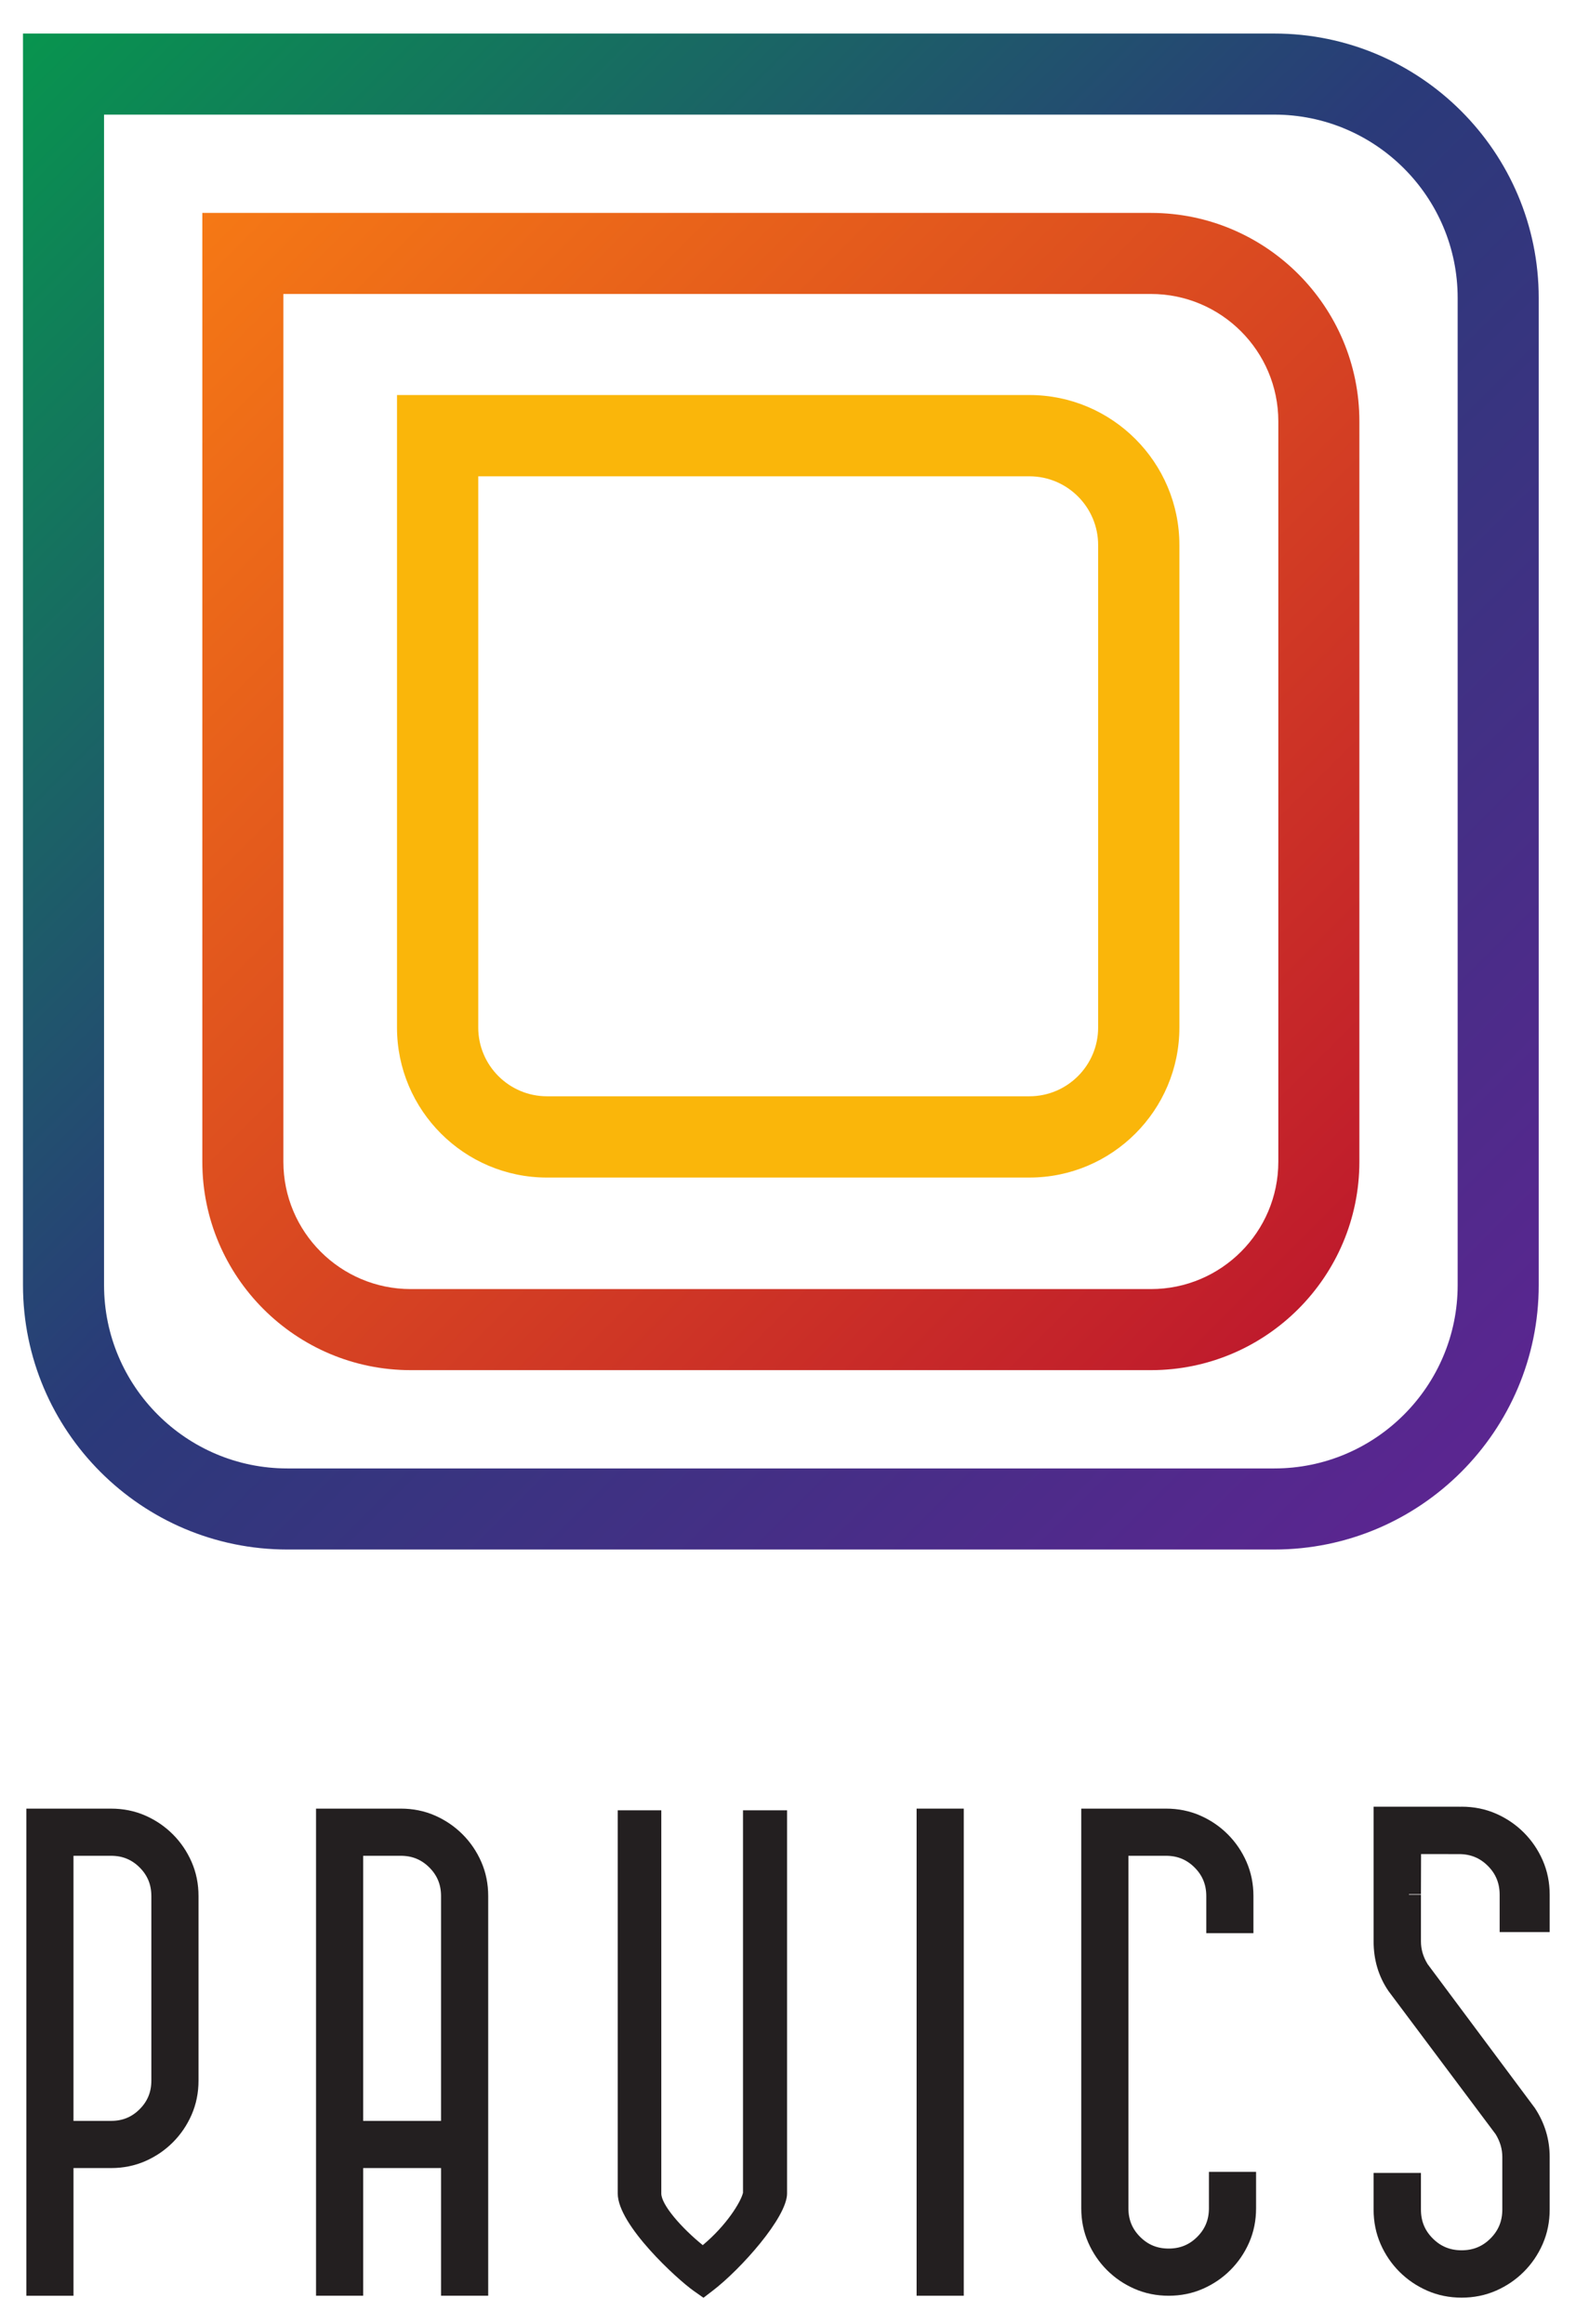
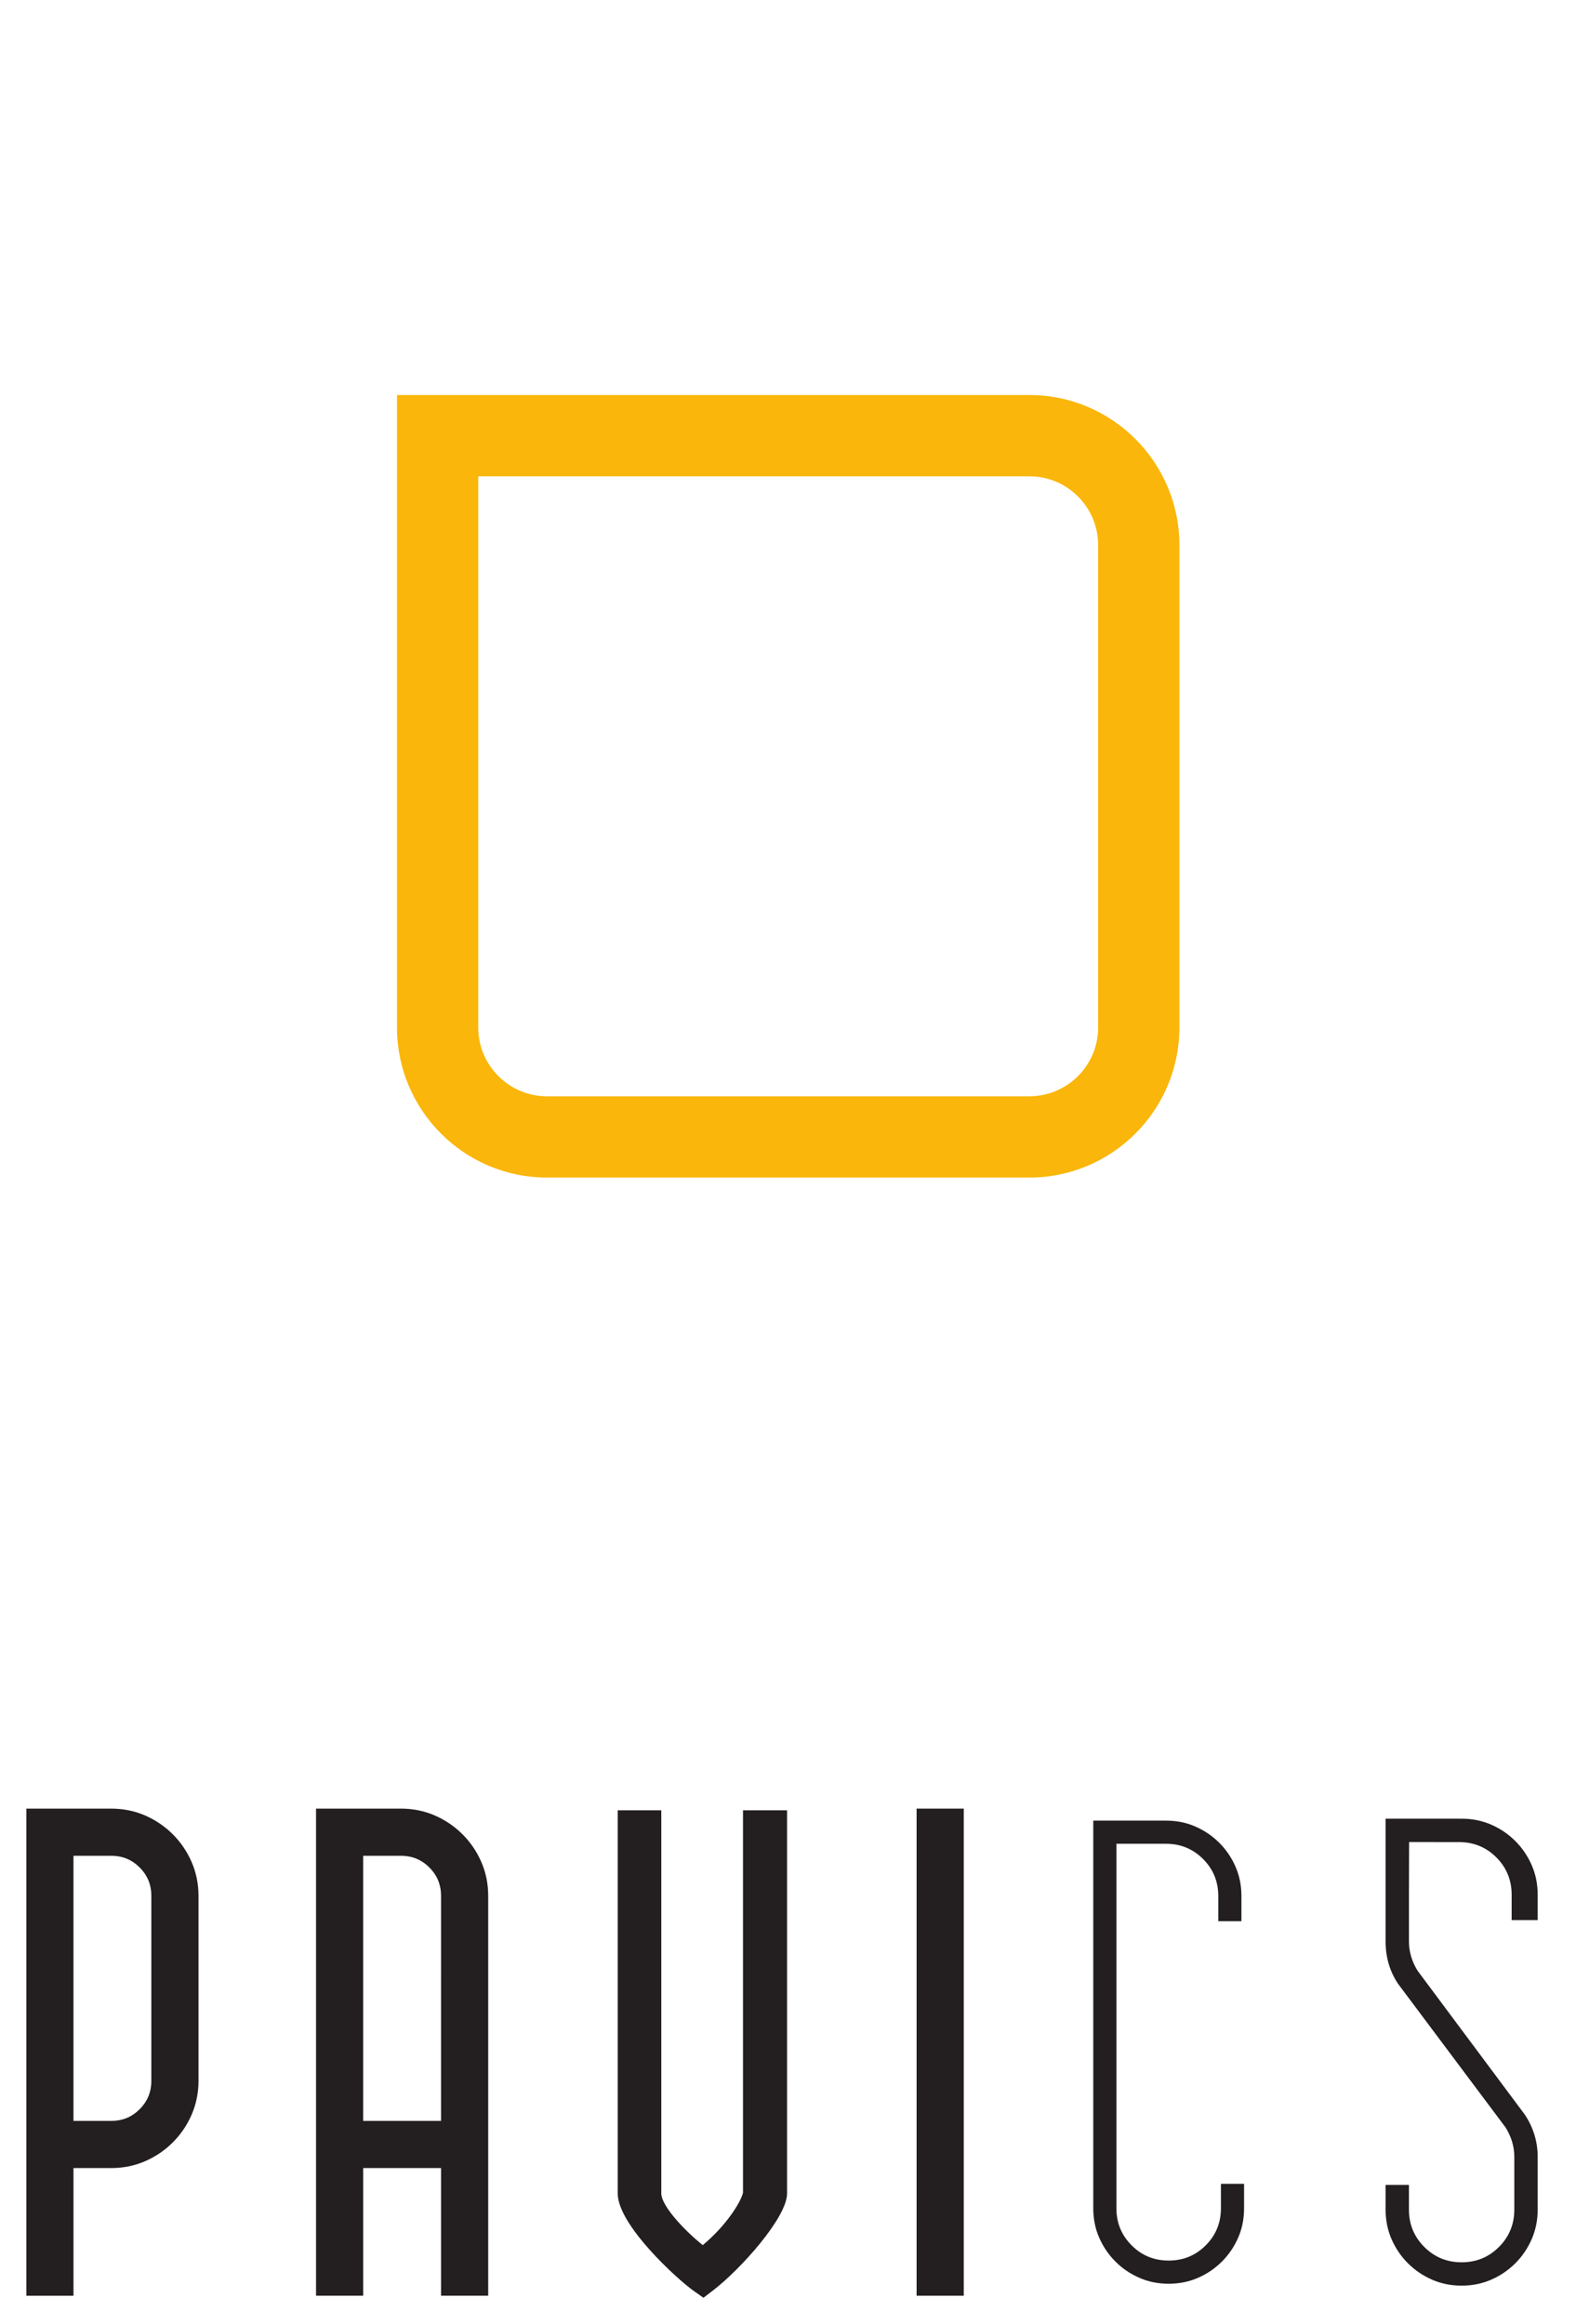
<svg xmlns="http://www.w3.org/2000/svg" xmlns:ns1="http://www.inkscape.org/namespaces/inkscape" xmlns:ns2="http://sodipodi.sourceforge.net/DTD/sodipodi-0.dtd" xmlns:xlink="http://www.w3.org/1999/xlink" width="179" height="263.938" id="svg3562" version="1.1" ns1:version="0.48.4 r9939" ns2:docname="New document 10">
  <defs id="defs3564">
    <clipPath id="clipPath20" clipPathUnits="userSpaceOnUse">
-       <path ns1:connector-curvature="0" id="path18" d="m 1922.03,2359.99 v -999.44 c 0,-86.3 70.21,-156.52 156.51,-156.52 h 842.92 c 86.3,0 156.52,70.22 156.52,156.52 v 842.92 c 0,86.31 -70.22,156.52 -156.52,156.52 z m 999.43,-1225.18 h -842.92 c -124.48,0 -225.74,101.26 -225.74,225.74 v 1068.66 h 1068.66 c 124.47,0 225.74,-101.27 225.74,-225.74 v -842.92 c 0,-124.48 -101.27,-225.74 -225.74,-225.74 z" />
+       <path ns1:connector-curvature="0" id="path18" d="m 1922.03,2359.99 v -999.44 c 0,-86.3 70.21,-156.52 156.51,-156.52 h 842.92 c 86.3,0 156.52,70.22 156.52,156.52 v 842.92 c 0,86.31 -70.22,156.52 -156.52,156.52 z m 999.43,-1225.18 h -842.92 c -124.48,0 -225.74,101.26 -225.74,225.74 v 1068.66 h 1068.66 v -842.92 c 0,-124.48 -101.27,-225.74 -225.74,-225.74 z" />
    </clipPath>
    <linearGradient ns1:collect="always" xlink:href="#linearGradient28" id="linearGradient3237" gradientUnits="userSpaceOnUse" gradientTransform="matrix(1228.2,-1228.2,-1228.2,-1228.2,1852.81,2429.2)" spreadMethod="pad" x1="0" y1="0" x2="1" y2="0" />
    <linearGradient id="linearGradient28" spreadMethod="pad" gradientTransform="matrix(1228.2,-1228.2,-1228.2,-1228.2,1852.81,2429.2)" gradientUnits="userSpaceOnUse" y2="0" x2="1" y1="0" x1="0">
      <stop id="stop22" offset="0" style="stop-opacity:1;stop-color:#07974d" />
      <stop id="stop24" offset="0.5" style="stop-opacity:1;stop-color:#2a3a79" />
      <stop id="stop26" offset="1" style="stop-opacity:1;stop-color:#5c2591" />
    </linearGradient>
    <clipPath id="clipPath38" clipPathUnits="userSpaceOnUse">
      <path ns1:connector-curvature="0" id="path36" d="m 2075.17,2206.85 v -740.93 c 0,-59.96 48.78,-108.74 108.74,-108.74 h 632.18 c 59.96,0 108.74,48.78 108.74,108.74 v 632.19 c 0,59.96 -48.78,108.74 -108.74,108.74 z m 740.92,-918.89 h -632.18 c -98.13,0 -177.96,79.82 -177.96,177.96 v 810.14 h 810.14 c 98.13,0 177.96,-79.83 177.96,-177.95 v -632.19 c 0,-98.14 -79.83,-177.96 -177.96,-177.96 z" />
    </clipPath>
    <linearGradient ns1:collect="always" xlink:href="#linearGradient44" id="linearGradient3239" gradientUnits="userSpaceOnUse" gradientTransform="matrix(935.922,-935.922,-935.922,-935.922,2005.95,2276.06)" spreadMethod="pad" x1="0" y1="0" x2="1" y2="0" />
    <linearGradient id="linearGradient44" spreadMethod="pad" gradientTransform="matrix(935.922,-935.922,-935.922,-935.922,2005.95,2276.06)" gradientUnits="userSpaceOnUse" y2="0" x2="1" y1="0" x1="0">
      <stop id="stop40" offset="0" style="stop-opacity:1;stop-color:#f57815" />
      <stop id="stop42" offset="1" style="stop-opacity:1;stop-color:#bf1b2c" />
    </linearGradient>
  </defs>
  <ns2:namedview id="base" pagecolor="#ffffff" bordercolor="#666666" borderopacity="1.0" ns1:pageopacity="0.0" ns1:pageshadow="2" ns1:zoom="1.979899" ns1:cx="86.939188" ns1:cy="84.862685" ns1:document-units="px" ns1:current-layer="layer1" showgrid="false" fit-margin-top="3" fit-margin-left="3" fit-margin-right="3" fit-margin-bottom="3" ns1:window-width="1920" ns1:window-height="1056" ns1:window-x="1920" ns1:window-y="24" ns1:window-maximized="1" />
  <g ns1:label="Layer 1" ns1:groupmode="layer" id="layer1" transform="translate(-270.499,-188.964)">
    <g transform="translate(26.687,-150.808)" id="g3301">
      <g transform="matrix(0.133,0,0,-0.133,0,666.667)" id="g14">
        <g id="g16" clip-path="url(#clipPath20)">
-           <path ns1:connector-curvature="0" d="m 1922.03,2359.99 v -999.44 c 0,-86.3 70.21,-156.52 156.51,-156.52 h 842.92 c 86.3,0 156.52,70.22 156.52,156.52 v 842.92 c 0,86.31 -70.22,156.52 -156.52,156.52 z m 999.43,-1225.18 h -842.92 c -124.48,0 -225.74,101.26 -225.74,225.74 v 1068.66 h 1068.66 c 124.47,0 225.74,-101.27 225.74,-225.74 v -842.92 c 0,-124.48 -101.27,-225.74 -225.74,-225.74" style="fill:url(#linearGradient3237);fill-opacity:1;fill-rule:nonzero;stroke:none" id="path30" />
-         </g>
+           </g>
      </g>
      <g transform="matrix(0.133,0,0,-0.133,0,666.667)" id="g32">
        <g id="g34" clip-path="url(#clipPath38)">
-           <path ns1:connector-curvature="0" d="m 2075.17,2206.85 v -740.93 c 0,-59.96 48.78,-108.74 108.74,-108.74 h 632.18 c 59.96,0 108.74,48.78 108.74,108.74 v 632.19 c 0,59.96 -48.78,108.74 -108.74,108.74 z m 740.92,-918.89 h -632.18 c -98.13,0 -177.96,79.82 -177.96,177.96 v 810.14 h 810.14 c 98.13,0 177.96,-79.83 177.96,-177.95 v -632.19 c 0,-98.14 -79.83,-177.96 -177.96,-177.96" style="fill:url(#linearGradient3239);fill-opacity:1;fill-rule:nonzero;stroke:none" id="path46" />
-         </g>
+           </g>
      </g>
      <path ns1:connector-curvature="0" d="m 298.131,393.861 v 62.599 c 0,4.305 3.503,7.808 7.808,7.808 h 54.791 c 4.304,0 7.807,-3.503 7.807,-7.808 v -54.789 c 0,-4.307 -3.503,-7.809 -7.807,-7.809 z m 62.599,79.637 h -54.791 c -9.395,0 -17.037,-7.643 -17.037,-17.039 v -71.827 h 71.828 c 9.393,0 17.036,7.643 17.036,17.037 v 54.789 c 0,9.396 -7.643,17.039 -17.036,17.039" style="fill:#fab60a;fill-opacity:1;fill-rule:nonzero;stroke:none" id="path48" />
      <path ns1:connector-curvature="0" d="m 323.711,600.71 -1.12,-0.788 c -1.851,-1.304 -8.619,-7.475 -8.619,-11.056 v -43.512 h 4.949 v 43.512 c 0,1.293 2.308,3.928 4.709,5.868 2.696,-2.248 4.315,-4.881 4.571,-5.944 v -43.436 h 5.005 v 43.512 c 0,2.72 -5.264,8.6 -8.401,11.005 l -1.095,0.839" style="fill:#231f20;fill-opacity:1;fill-rule:nonzero;stroke:none" id="path50" />
      <path ns1:connector-curvature="0" d="m 262.365,555.089 c 0,-1.652 -0.576,-3.053 -1.727,-4.206 -1.153,-1.151 -2.555,-1.728 -4.208,-1.728 h -5.635 v 32.832 h 5.635 c 1.653,0 3.055,-0.574 4.208,-1.728 1.151,-1.152 1.727,-2.555 1.727,-4.207 z m 2.631,20.963 c 0,1.201 -0.227,2.316 -0.677,3.343 -0.451,1.027 -1.064,1.928 -1.84,2.704 -0.779,0.778 -1.677,1.391 -2.704,1.842 -1.027,0.451 -2.141,0.677 -3.344,0.677 h -5.635 v 14.499 h -2.629 v -52.591 h 8.264 c 1.203,0 2.317,0.225 3.344,0.676 1.027,0.451 1.925,1.066 2.704,1.842 0.776,0.776 1.389,1.679 1.84,2.705 0.451,1.027 0.677,2.141 0.677,3.341 v 20.963" style="fill:#231f20;fill-opacity:1;fill-rule:nonzero;stroke:none" id="path52" />
      <path ns1:connector-curvature="0" d="m 262.365,555.089 c 0,-1.652 -0.576,-3.053 -1.727,-4.206 -1.153,-1.151 -2.555,-1.728 -4.208,-1.728 h -5.635 v 32.832 h 5.635 c 1.653,0 3.055,-0.574 4.208,-1.728 1.151,-1.152 1.727,-2.555 1.727,-4.207 z m 2.631,20.963 c 0,1.201 -0.227,2.316 -0.677,3.343 -0.451,1.027 -1.064,1.928 -1.84,2.704 -0.779,0.778 -1.677,1.391 -2.704,1.842 -1.027,0.451 -2.141,0.677 -3.344,0.677 h -5.635 v 14.499 h -2.629 v -52.591 h 8.264 c 1.203,0 2.317,0.225 3.344,0.676 1.027,0.451 1.925,1.066 2.704,1.842 0.776,0.776 1.389,1.679 1.84,2.705 0.451,1.027 0.677,2.141 0.677,3.341 z" style="fill:none;stroke:#231f20;stroke-width:2.726;stroke-linecap:butt;stroke-linejoin:miter;stroke-miterlimit:10;stroke-opacity:1;stroke-dasharray:none" id="path54" />
-       <path ns1:connector-curvature="0" d="m 295.268,555.089 c 0,-1.652 -0.575,-3.053 -1.728,-4.206 -1.151,-1.151 -2.553,-1.728 -4.207,-1.728 h -5.635 v 32.832 h 11.569 z m 0,44.027 v -14.499 h -11.569 v 14.499 h -2.629 v -52.591 h 8.264 c 1.203,0 2.316,0.225 3.344,0.676 1.024,0.451 1.927,1.066 2.704,1.842 0.776,0.776 1.391,1.679 1.841,2.705 0.451,1.027 0.676,2.141 0.676,3.341 v 44.027 h -2.631" style="fill:#231f20;fill-opacity:1;fill-rule:nonzero;stroke:none" id="path56" />
      <path ns1:connector-curvature="0" d="m 295.268,555.089 c 0,-1.652 -0.575,-3.053 -1.728,-4.206 -1.151,-1.151 -2.553,-1.728 -4.207,-1.728 h -5.635 v 32.832 h 11.569 z m 0,44.027 v -14.499 h -11.569 v 14.499 h -2.629 v -52.591 h 8.264 c 1.203,0 2.316,0.225 3.344,0.676 1.024,0.451 1.927,1.066 2.704,1.842 0.776,0.776 1.391,1.679 1.841,2.705 0.451,1.027 0.676,2.141 0.676,3.341 v 44.027 z" style="fill:none;stroke:#231f20;stroke-width:2.726;stroke-linecap:butt;stroke-linejoin:miter;stroke-miterlimit:10;stroke-opacity:1;stroke-dasharray:none" id="path58" />
      <path ns1:connector-curvature="0" d="m 349.281,546.525 h 2.629 v 52.591 h -2.629 v -52.591" style="fill:#231f20;fill-opacity:1;fill-rule:nonzero;stroke:none" id="path60" />
      <path ns1:connector-curvature="0" d="m 349.281,546.525 h 2.629 v 52.591 h -2.629 z" style="fill:none;stroke:#231f20;stroke-width:2.726;stroke-linecap:butt;stroke-linejoin:miter;stroke-miterlimit:10;stroke-opacity:1;stroke-dasharray:none" id="path62" />
      <path ns1:connector-curvature="0" d="m 382.183,557.944 v -2.855 c 0,-1.652 -0.577,-3.053 -1.728,-4.206 -1.152,-1.151 -2.553,-1.728 -4.207,-1.728 h -5.635 v 41.397 c 0,1.652 0.576,3.055 1.728,4.205 1.152,1.155 2.553,1.729 4.207,1.729 1.652,0 3.055,-0.574 4.208,-1.729 1.151,-1.151 1.727,-2.553 1.727,-4.205 v -2.781 h 2.629 v 2.781 c 0,1.2 -0.224,2.316 -0.675,3.343 -0.451,1.027 -1.065,1.928 -1.841,2.704 -0.777,0.778 -1.679,1.391 -2.704,1.84 -1.028,0.452 -2.141,0.678 -3.344,0.678 -1.2,0 -2.317,-0.225 -3.344,-0.678 -1.025,-0.449 -1.928,-1.063 -2.704,-1.84 -0.776,-0.776 -1.389,-1.677 -1.84,-2.704 -0.451,-1.027 -0.677,-2.143 -0.677,-3.343 v -44.027 h 8.265 c 1.201,0 2.316,0.225 3.343,0.676 1.027,0.451 1.928,1.066 2.705,1.842 0.776,0.776 1.391,1.679 1.841,2.705 0.449,1.027 0.675,2.141 0.675,3.341 v 2.855 h -2.629" style="fill:#231f20;fill-opacity:1;fill-rule:nonzero;stroke:none" id="path64" />
-       <path ns1:connector-curvature="0" d="m 382.183,557.944 v -2.855 c 0,-1.652 -0.577,-3.053 -1.728,-4.206 -1.152,-1.151 -2.553,-1.728 -4.207,-1.728 h -5.635 v 41.397 c 0,1.652 0.576,3.055 1.728,4.205 1.152,1.155 2.553,1.729 4.207,1.729 1.652,0 3.055,-0.574 4.208,-1.729 1.151,-1.151 1.727,-2.553 1.727,-4.205 v -2.781 h 2.629 v 2.781 c 0,1.2 -0.224,2.316 -0.675,3.343 -0.451,1.027 -1.065,1.928 -1.841,2.704 -0.777,0.778 -1.679,1.391 -2.704,1.84 -1.028,0.452 -2.141,0.678 -3.344,0.678 -1.2,0 -2.317,-0.225 -3.344,-0.678 -1.025,-0.449 -1.928,-1.063 -2.704,-1.84 -0.776,-0.776 -1.389,-1.677 -1.84,-2.704 -0.451,-1.027 -0.677,-2.143 -0.677,-3.343 v -44.027 h 8.265 c 1.201,0 2.316,0.225 3.343,0.676 1.027,0.451 1.928,1.066 2.705,1.842 0.776,0.776 1.391,1.679 1.841,2.705 0.449,1.027 0.675,2.141 0.675,3.341 v 2.855 z" style="fill:none;stroke:#231f20;stroke-width:2.726;stroke-linecap:butt;stroke-linejoin:miter;stroke-miterlimit:10;stroke-opacity:1;stroke-dasharray:none" id="path66" />
      <path ns1:connector-curvature="0" d="m 415.807,557.822 h 2.653 v -2.879 c 0,-1.213 -0.229,-2.336 -0.683,-3.372 -0.455,-1.034 -1.073,-1.943 -1.856,-2.727 -0.783,-0.781 -1.693,-1.402 -2.727,-1.856 -1.037,-0.455 -2.16,-0.682 -3.372,-0.682 -0.051,0 -0.1,0.006 -0.151,0.008 -0.052,-10e-4 -0.101,-0.008 -0.151,-0.008 h -8.333 v 8.637 3.056 2.247 c 0,1.817 0.479,3.434 1.44,4.846 l 12.193,16.287 c 0.655,1.06 0.985,2.17 0.985,3.333 v 5.984 c 0,1.667 -0.581,3.081 -1.741,4.243 -1.161,1.163 -2.576,1.743 -4.243,1.743 -1.667,0 -3.08,-0.58 -4.241,-1.743 -1.164,-1.161 -1.743,-2.576 -1.743,-4.243 v -2.801 h -2.651 v 2.801 c 0,1.213 0.228,2.336 0.68,3.372 0.456,1.036 1.073,1.944 1.857,2.727 0.783,0.784 1.692,1.401 2.727,1.856 1.033,0.455 2.16,0.683 3.371,0.683 1.212,0 2.335,-0.228 3.372,-0.683 1.033,-0.455 1.944,-1.072 2.727,-1.856 0.783,-0.782 1.401,-1.691 1.856,-2.727 0.453,-1.036 0.683,-2.159 0.683,-3.372 v -5.984 c 0,-1.716 -0.481,-3.307 -1.44,-4.772 l -12.197,-16.363 c -0.656,-1.06 -0.984,-2.169 -0.984,-3.332 v -2.056 -3.247 c 0,0.06 0.017,-5.985 0.017,-5.985 l 5.816,0.008 c 1.6,0.033 2.964,0.609 4.091,1.734 1.16,1.161 1.741,2.576 1.741,4.243 v 2.879 h 0.303" style="fill:#231f20;fill-opacity:1;fill-rule:nonzero;stroke:none" id="path68" />
-       <path ns1:connector-curvature="0" d="m 415.807,557.822 h 2.653 v -2.879 c 0,-1.213 -0.229,-2.336 -0.683,-3.372 -0.455,-1.034 -1.073,-1.943 -1.856,-2.727 -0.783,-0.781 -1.693,-1.402 -2.727,-1.856 -1.037,-0.455 -2.16,-0.682 -3.372,-0.682 -0.051,0 -0.1,0.006 -0.151,0.008 -0.052,-10e-4 -0.101,-0.008 -0.151,-0.008 h -8.333 v 8.637 3.056 2.247 c 0,1.817 0.479,3.434 1.44,4.846 l 12.193,16.287 c 0.655,1.06 0.985,2.17 0.985,3.333 v 5.984 c 0,1.667 -0.581,3.081 -1.741,4.243 -1.161,1.163 -2.576,1.743 -4.243,1.743 -1.667,0 -3.08,-0.58 -4.241,-1.743 -1.164,-1.161 -1.743,-2.576 -1.743,-4.243 v -2.801 h -2.651 v 2.801 c 0,1.213 0.228,2.336 0.68,3.372 0.456,1.036 1.073,1.944 1.857,2.727 0.783,0.784 1.692,1.401 2.727,1.856 1.033,0.455 2.16,0.683 3.371,0.683 1.212,0 2.335,-0.228 3.372,-0.683 1.033,-0.455 1.944,-1.072 2.727,-1.856 0.783,-0.782 1.401,-1.691 1.856,-2.727 0.453,-1.036 0.683,-2.159 0.683,-3.372 v -5.984 c 0,-1.716 -0.481,-3.307 -1.44,-4.772 l -12.197,-16.363 c -0.656,-1.06 -0.984,-2.169 -0.984,-3.332 v -2.056 -3.247 c 0,0.06 0.017,-5.985 0.017,-5.985 l 5.816,0.008 c 1.6,0.033 2.964,0.609 4.091,1.734 1.16,1.161 1.741,2.576 1.741,4.243 v 2.879 z" style="fill:none;stroke:#231f20;stroke-width:2.726;stroke-linecap:butt;stroke-linejoin:miter;stroke-miterlimit:10;stroke-opacity:1;stroke-dasharray:none" id="path70" />
    </g>
  </g>
</svg>